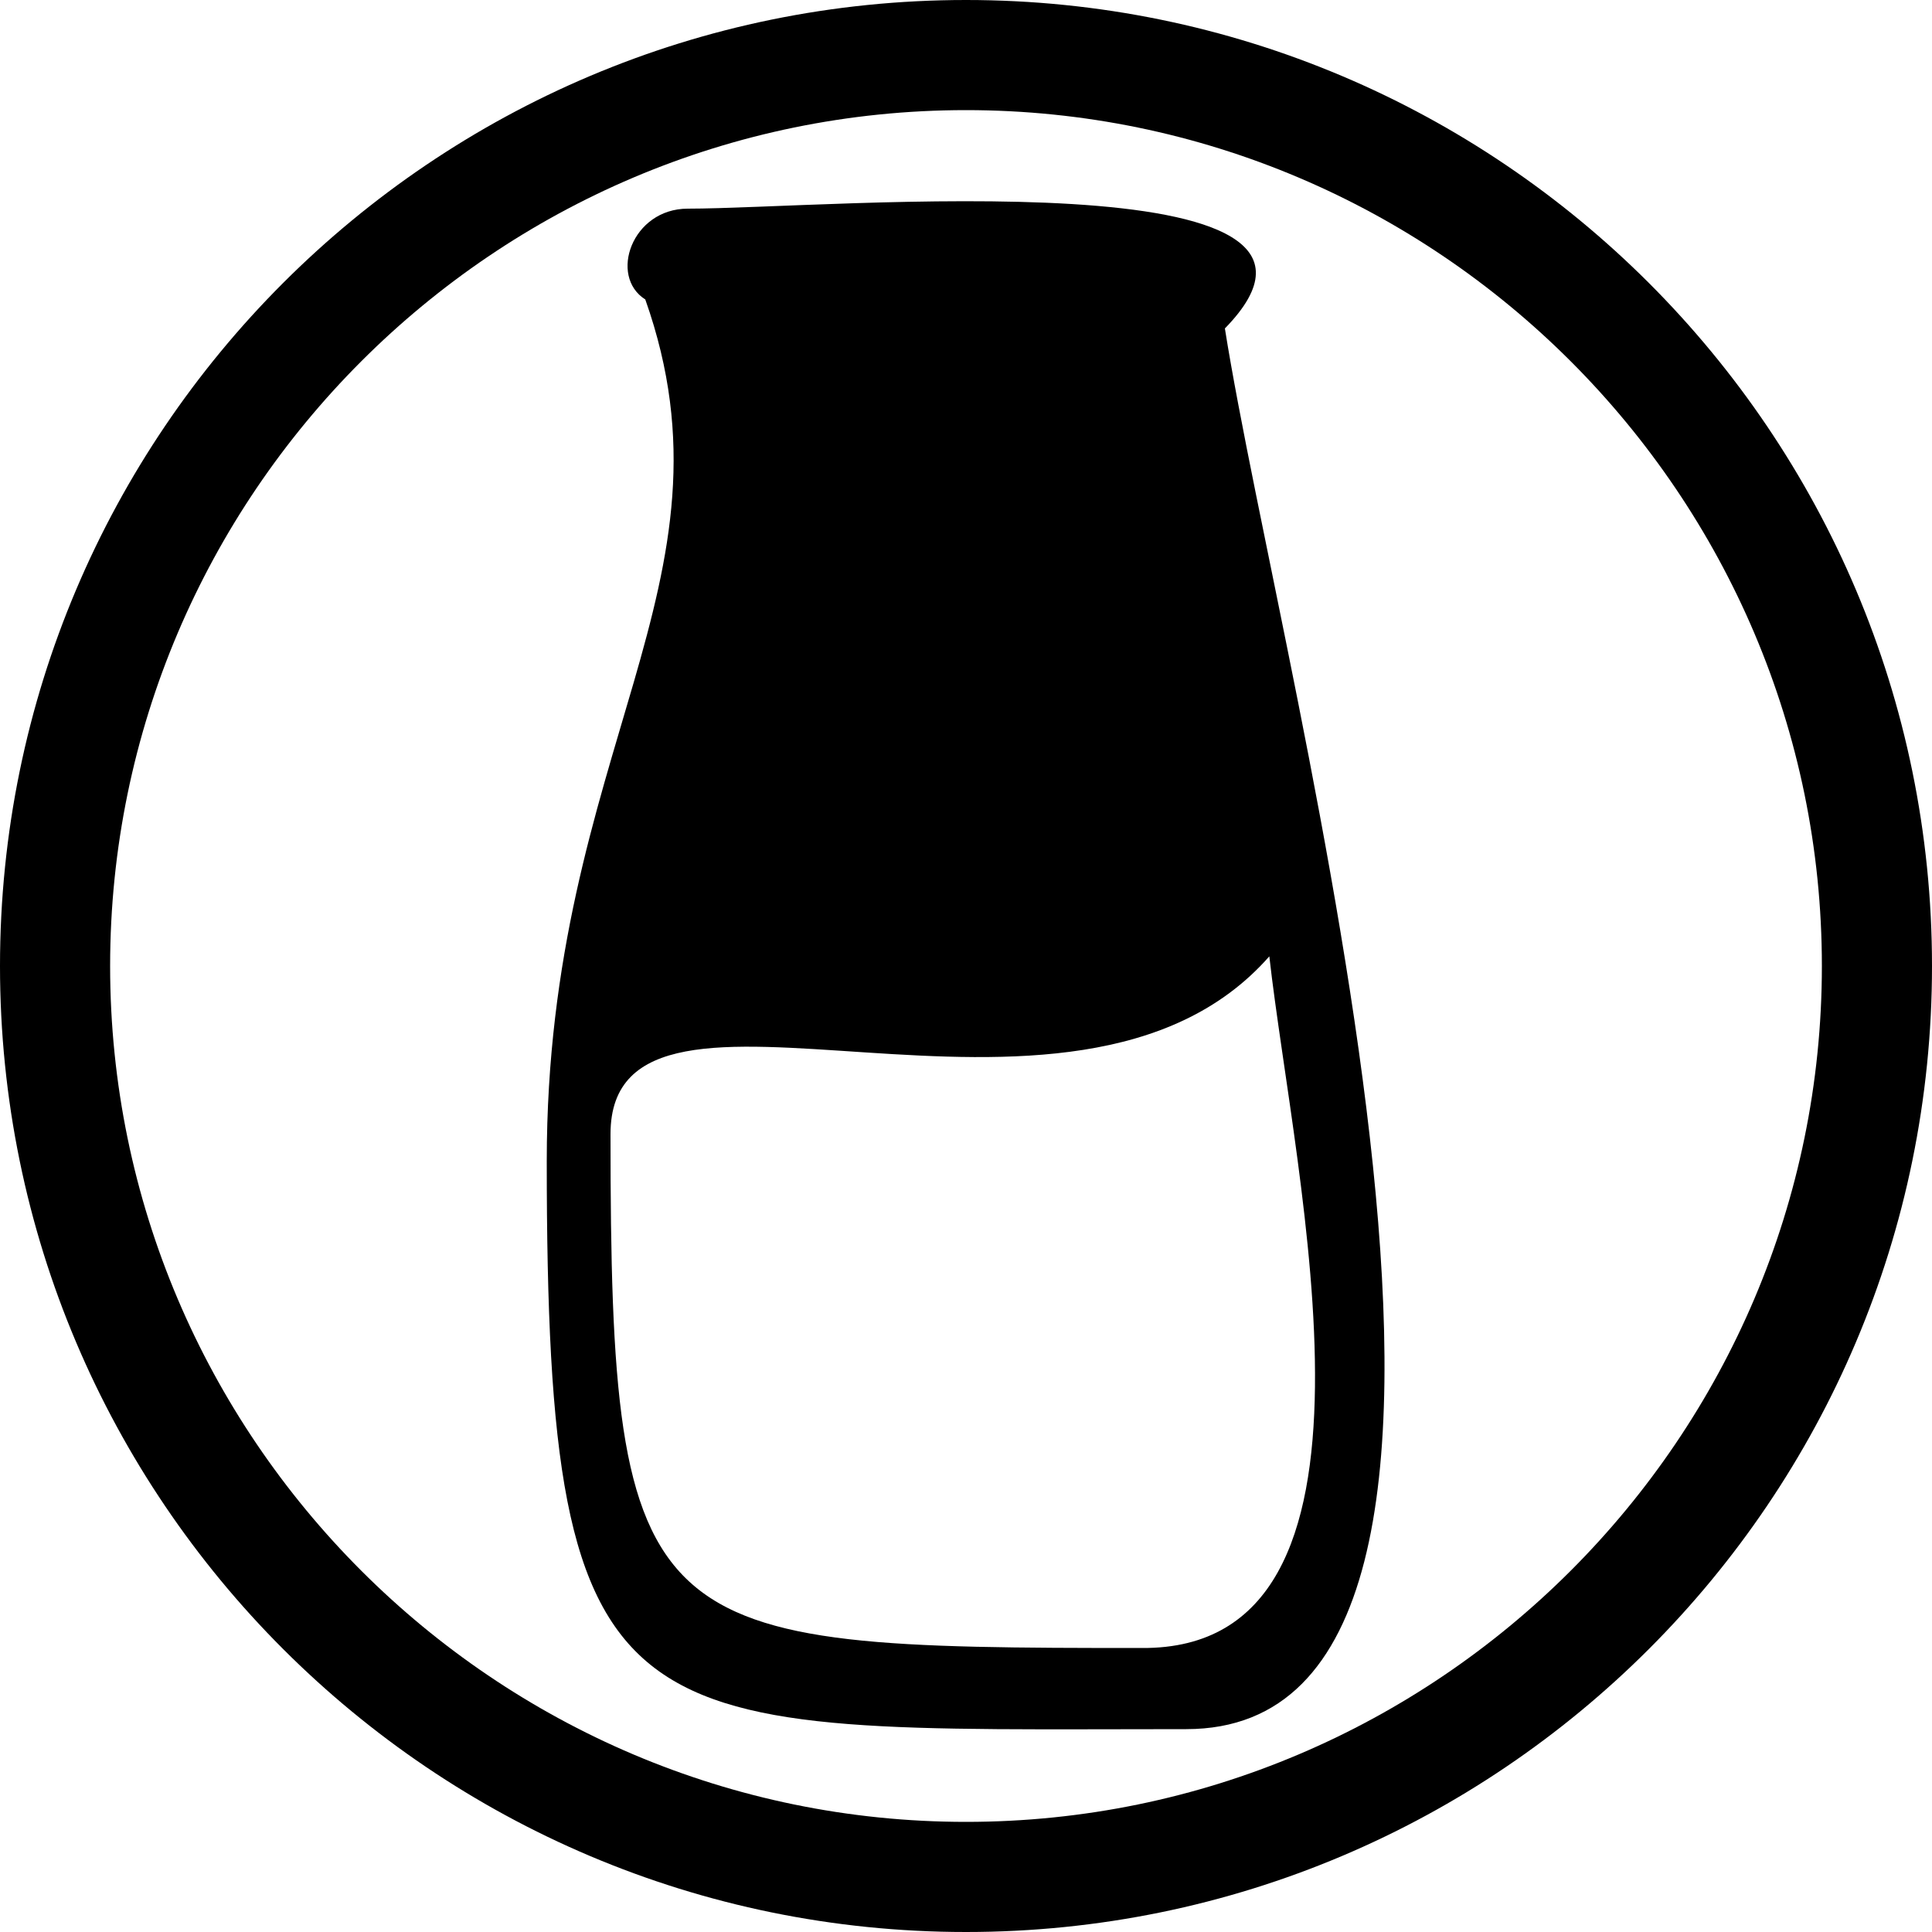
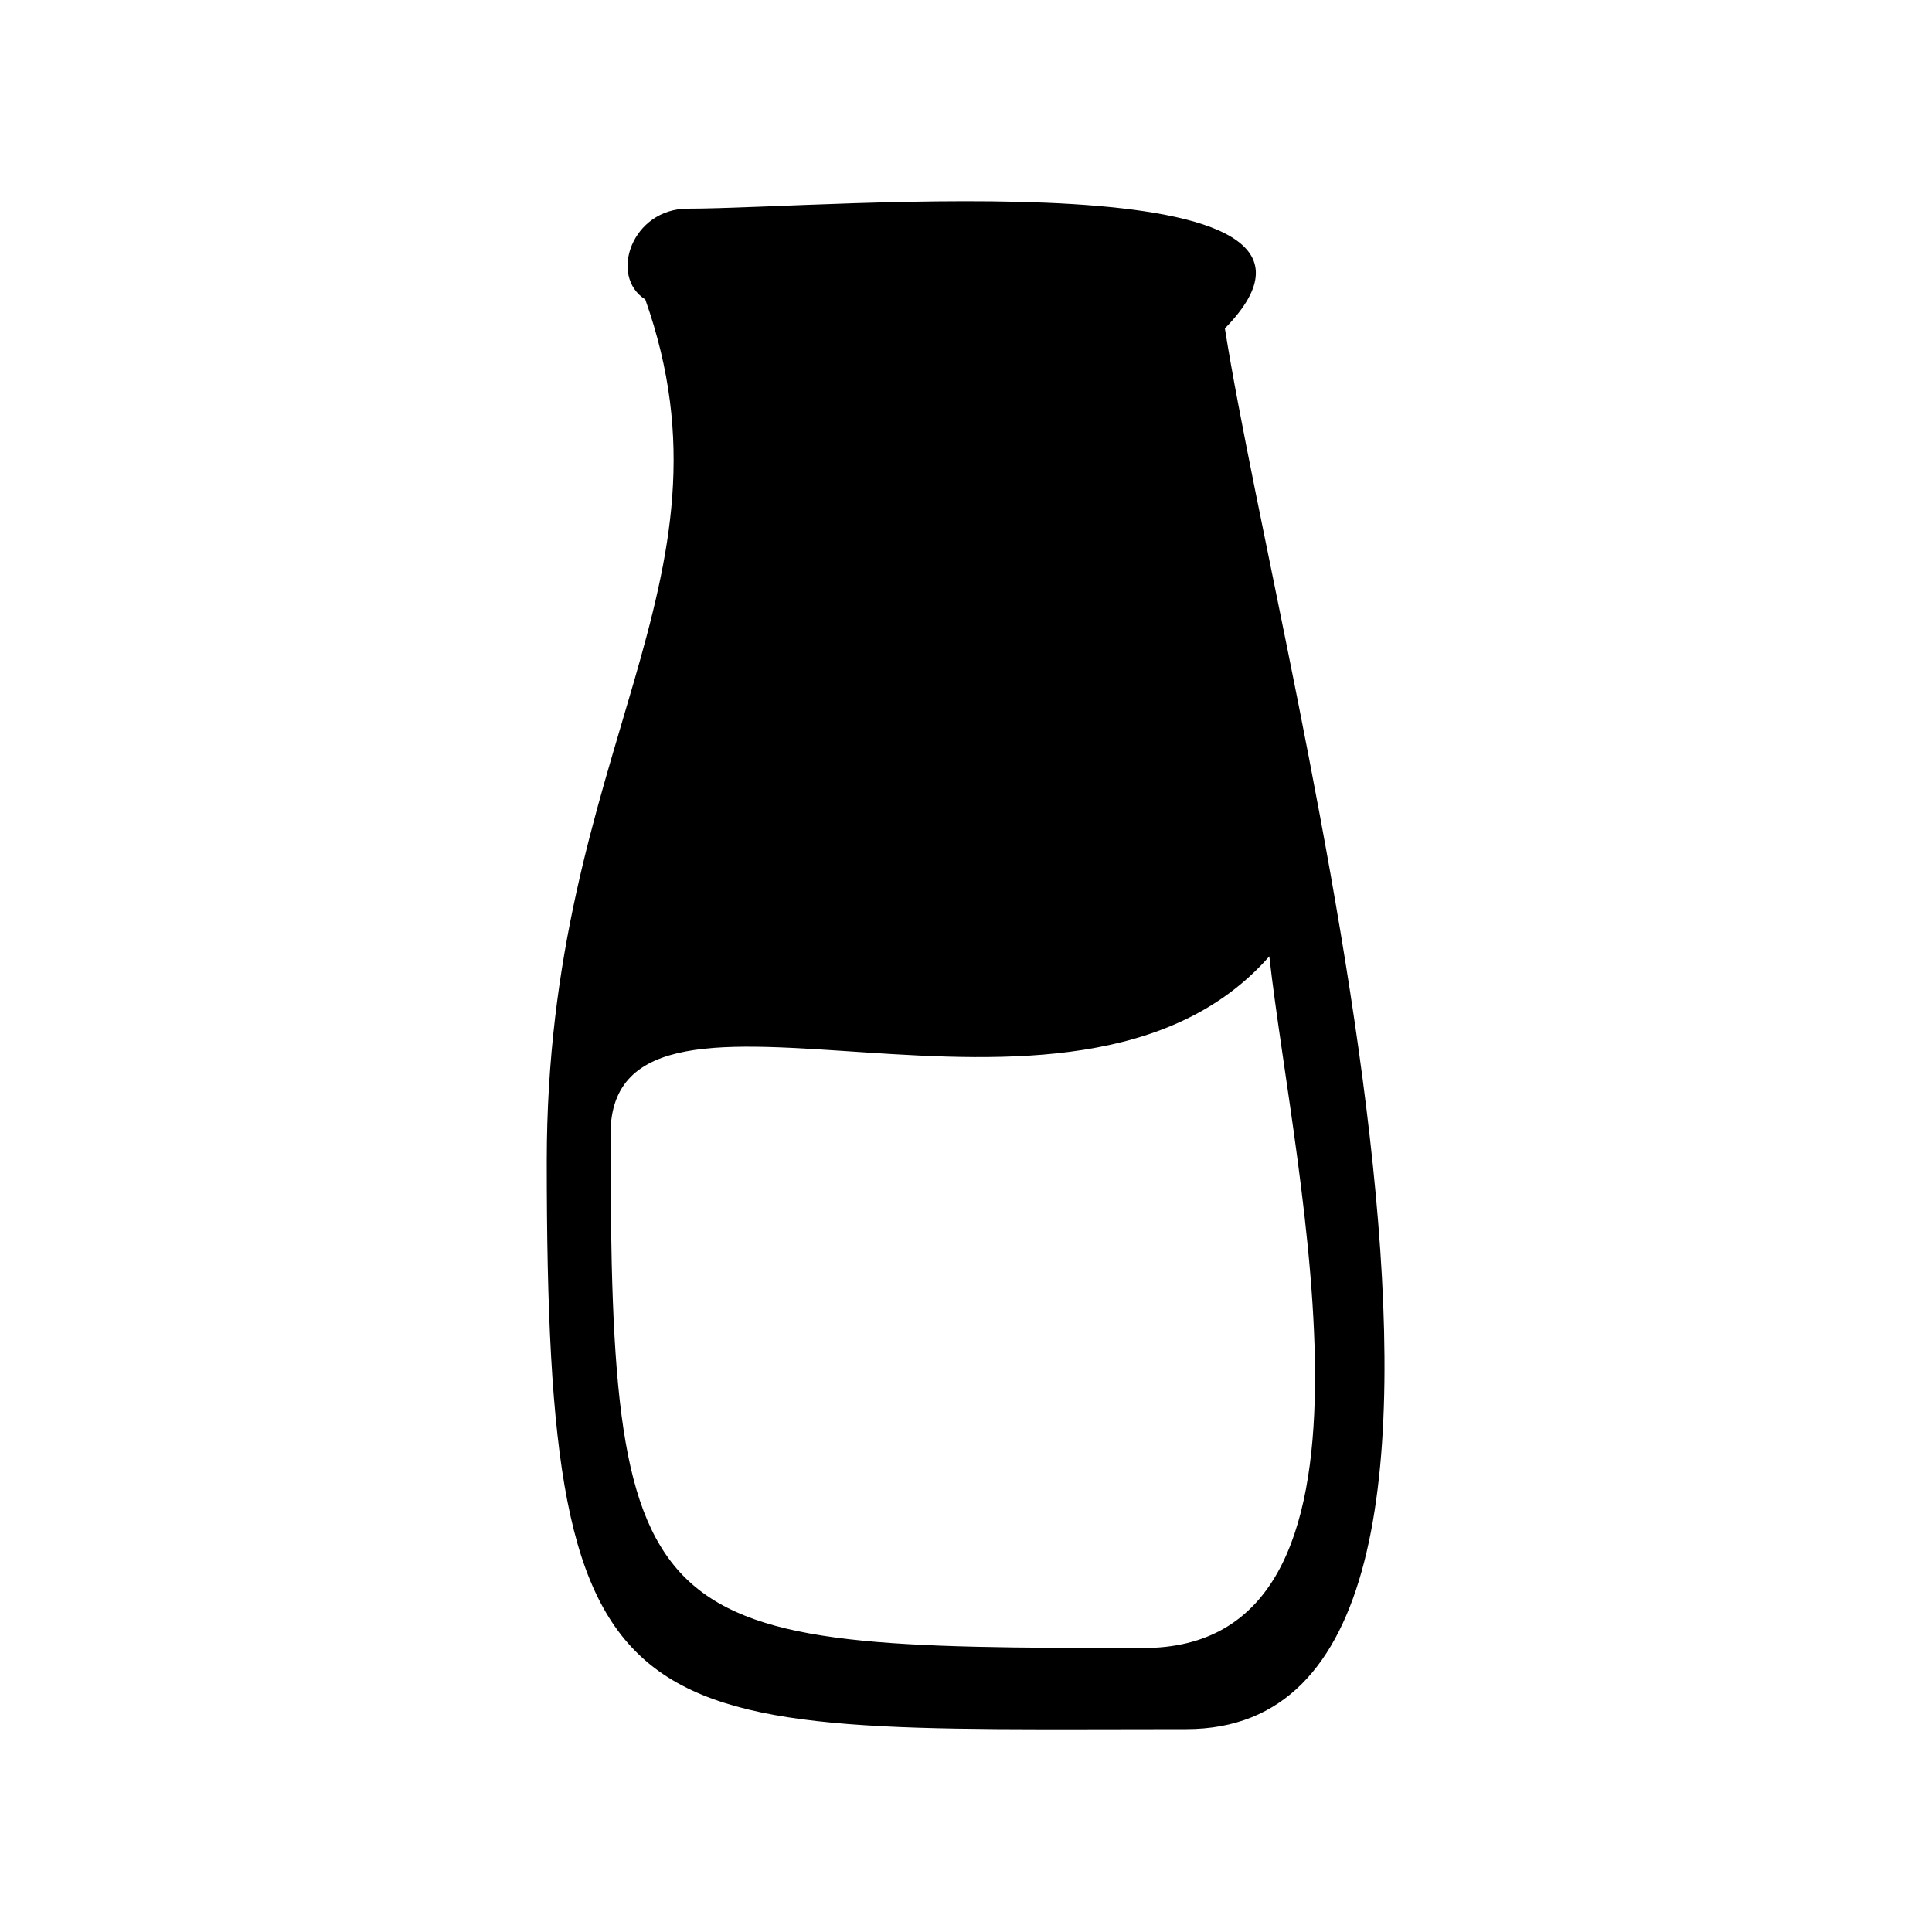
<svg xmlns="http://www.w3.org/2000/svg" version="1.1" id="Capa_1" x="0px" y="0px" viewBox="0 0 100 100" style="enable-background:new 0 0 100 100;" xml:space="preserve">
  <g>
-     <path d="M50,100C22.4,100,0,77.6,0,50S22.4,0,50,0s50,22.4,50,50S77.6,100,50,100z M50,5.7C25.6,5.7,5.7,25.6,5.7,50   S25.6,94.3,50,94.3c24.4,0,44.3-19.9,44.3-44.3S74.4,5.7,50,5.7z" />
-   </g>
+     </g>
  <g>
    <path d="M28.3,60.1c0-21.3,10.3-29.9,5.1-44.6c-1.9-1.2-0.7-4.7,2.2-4.7c7.3,0,36.5-2.7,27.8,6.2c3,18.9,18.1,72.5-2,72.5   C32.2,89.5,28.3,90.9,28.3,60.1z M65.7,49.5c-10.2,11.6-34.1-1.4-34.1,9.2c0,26.3,1.7,26.6,27.5,26.6C72.9,85.4,67,61.1,65.7,49.5z   " />
  </g>
</svg>